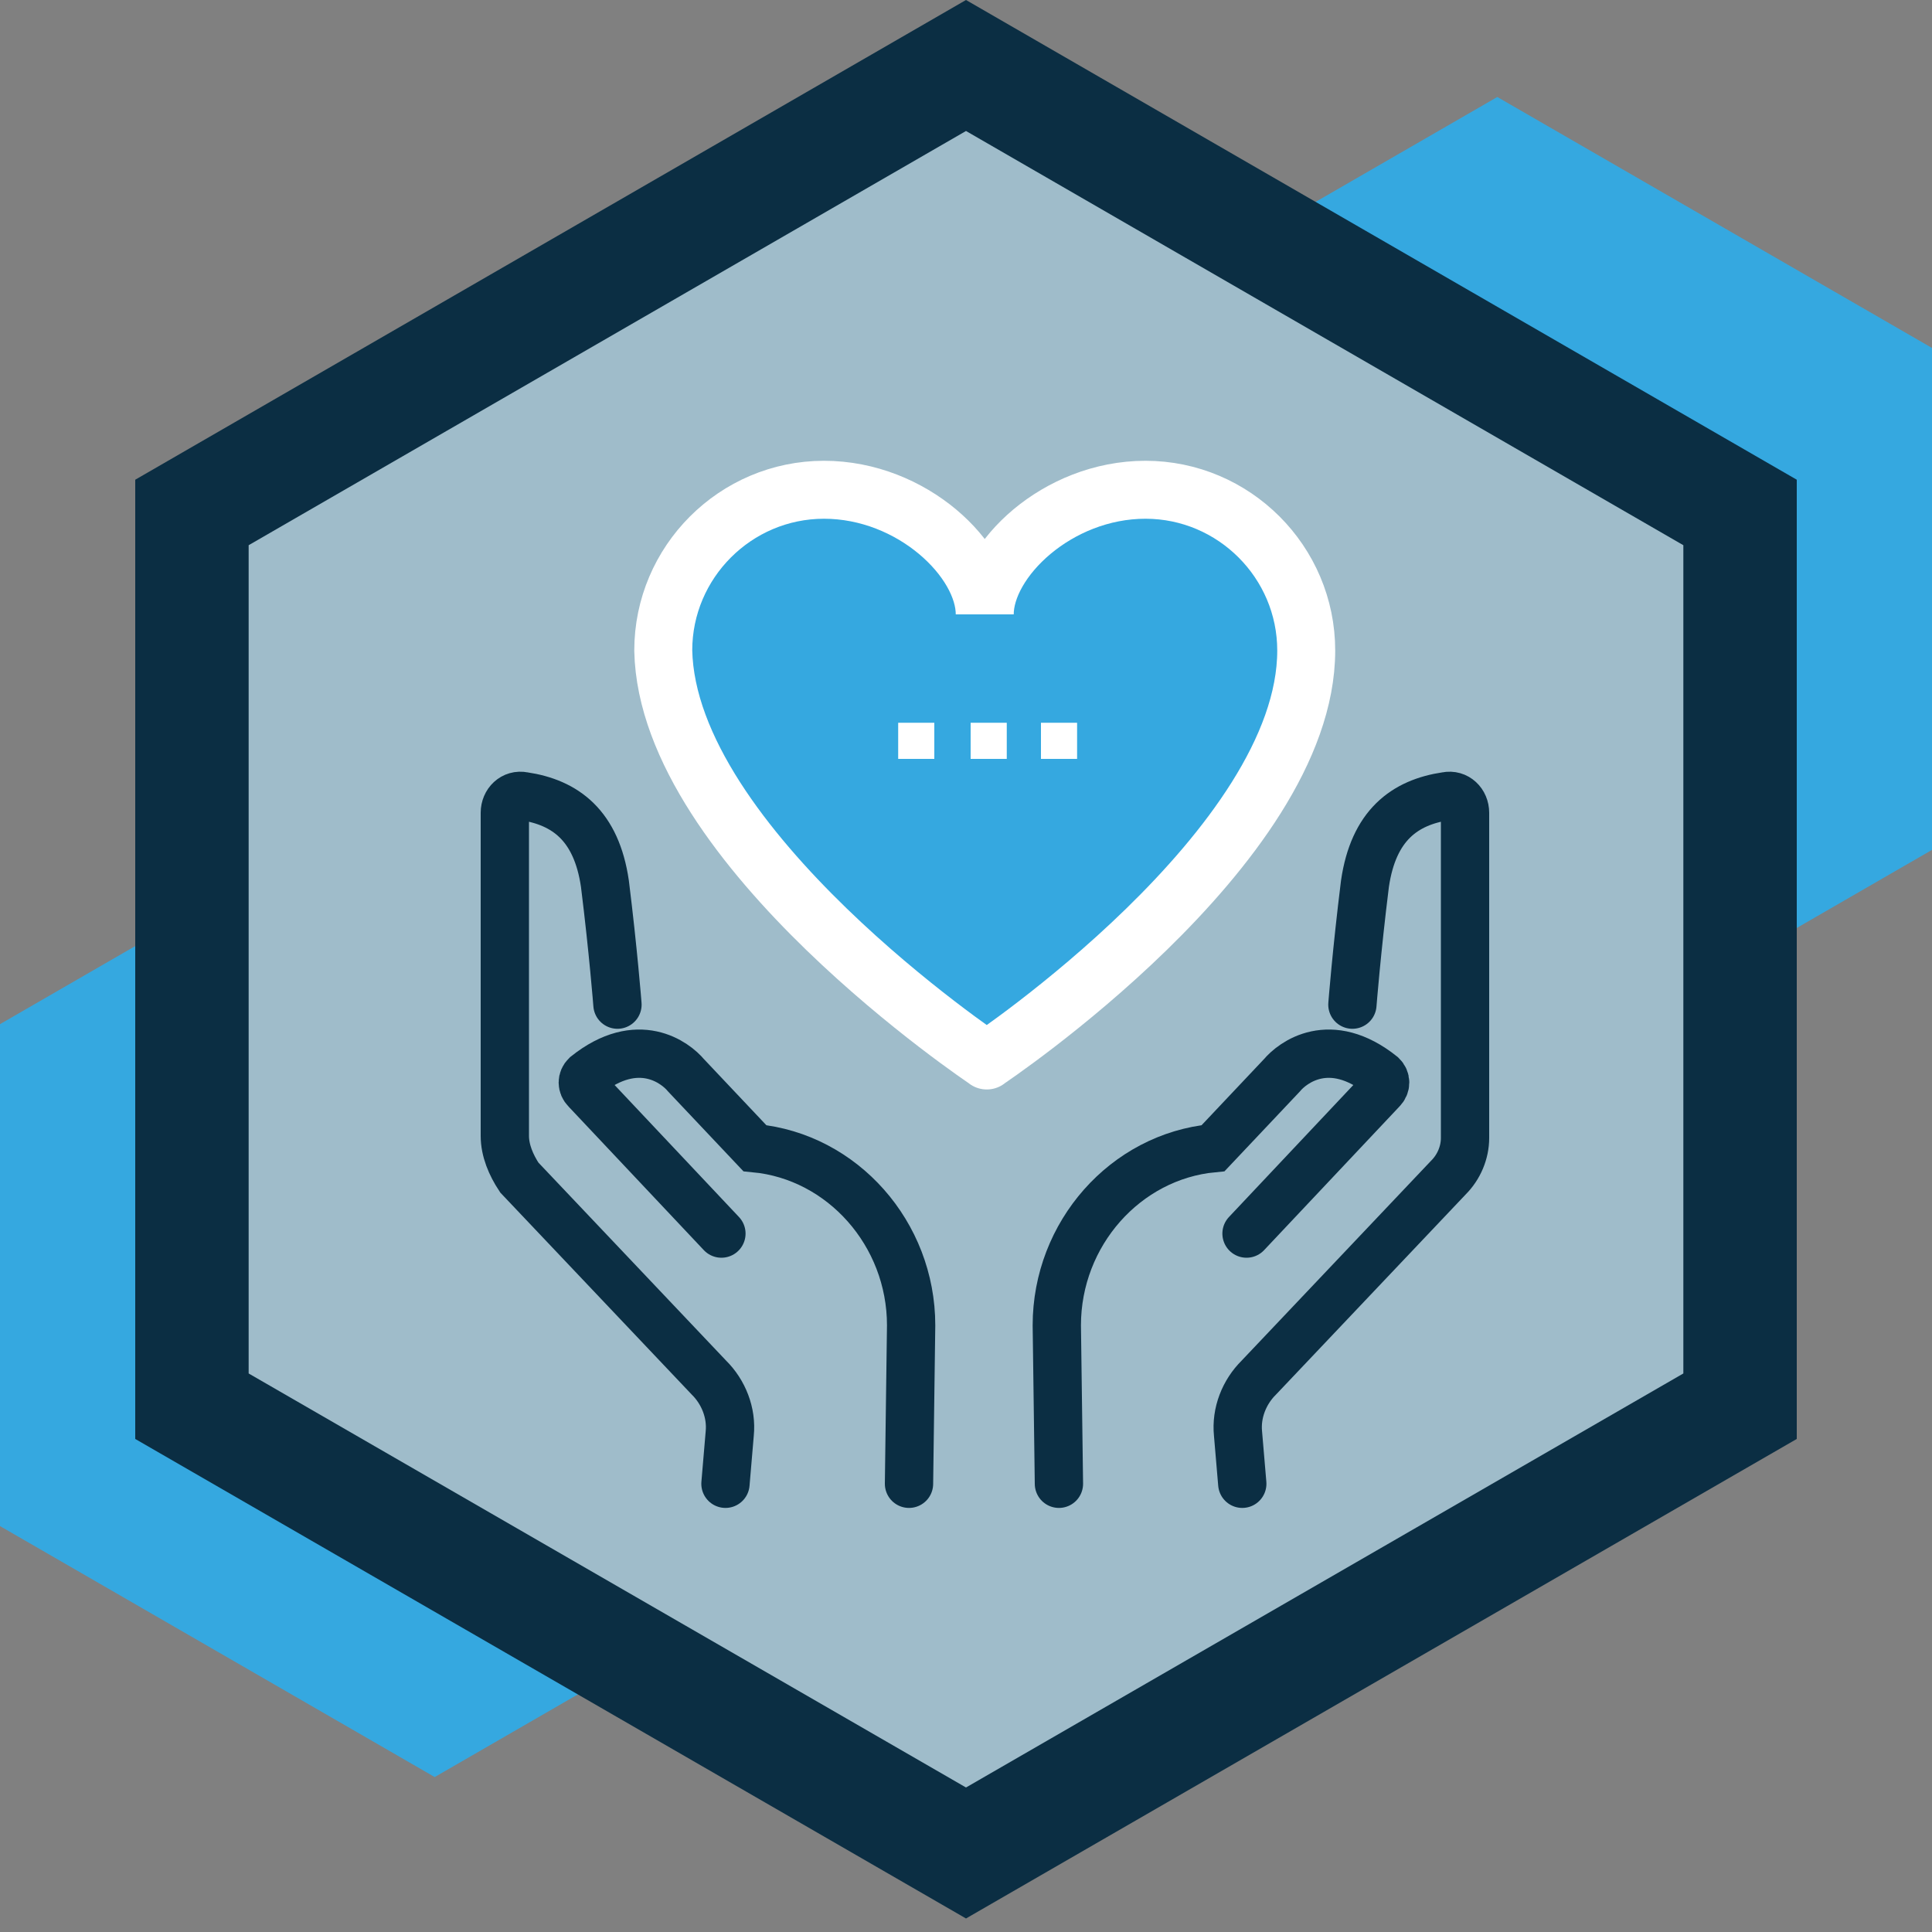
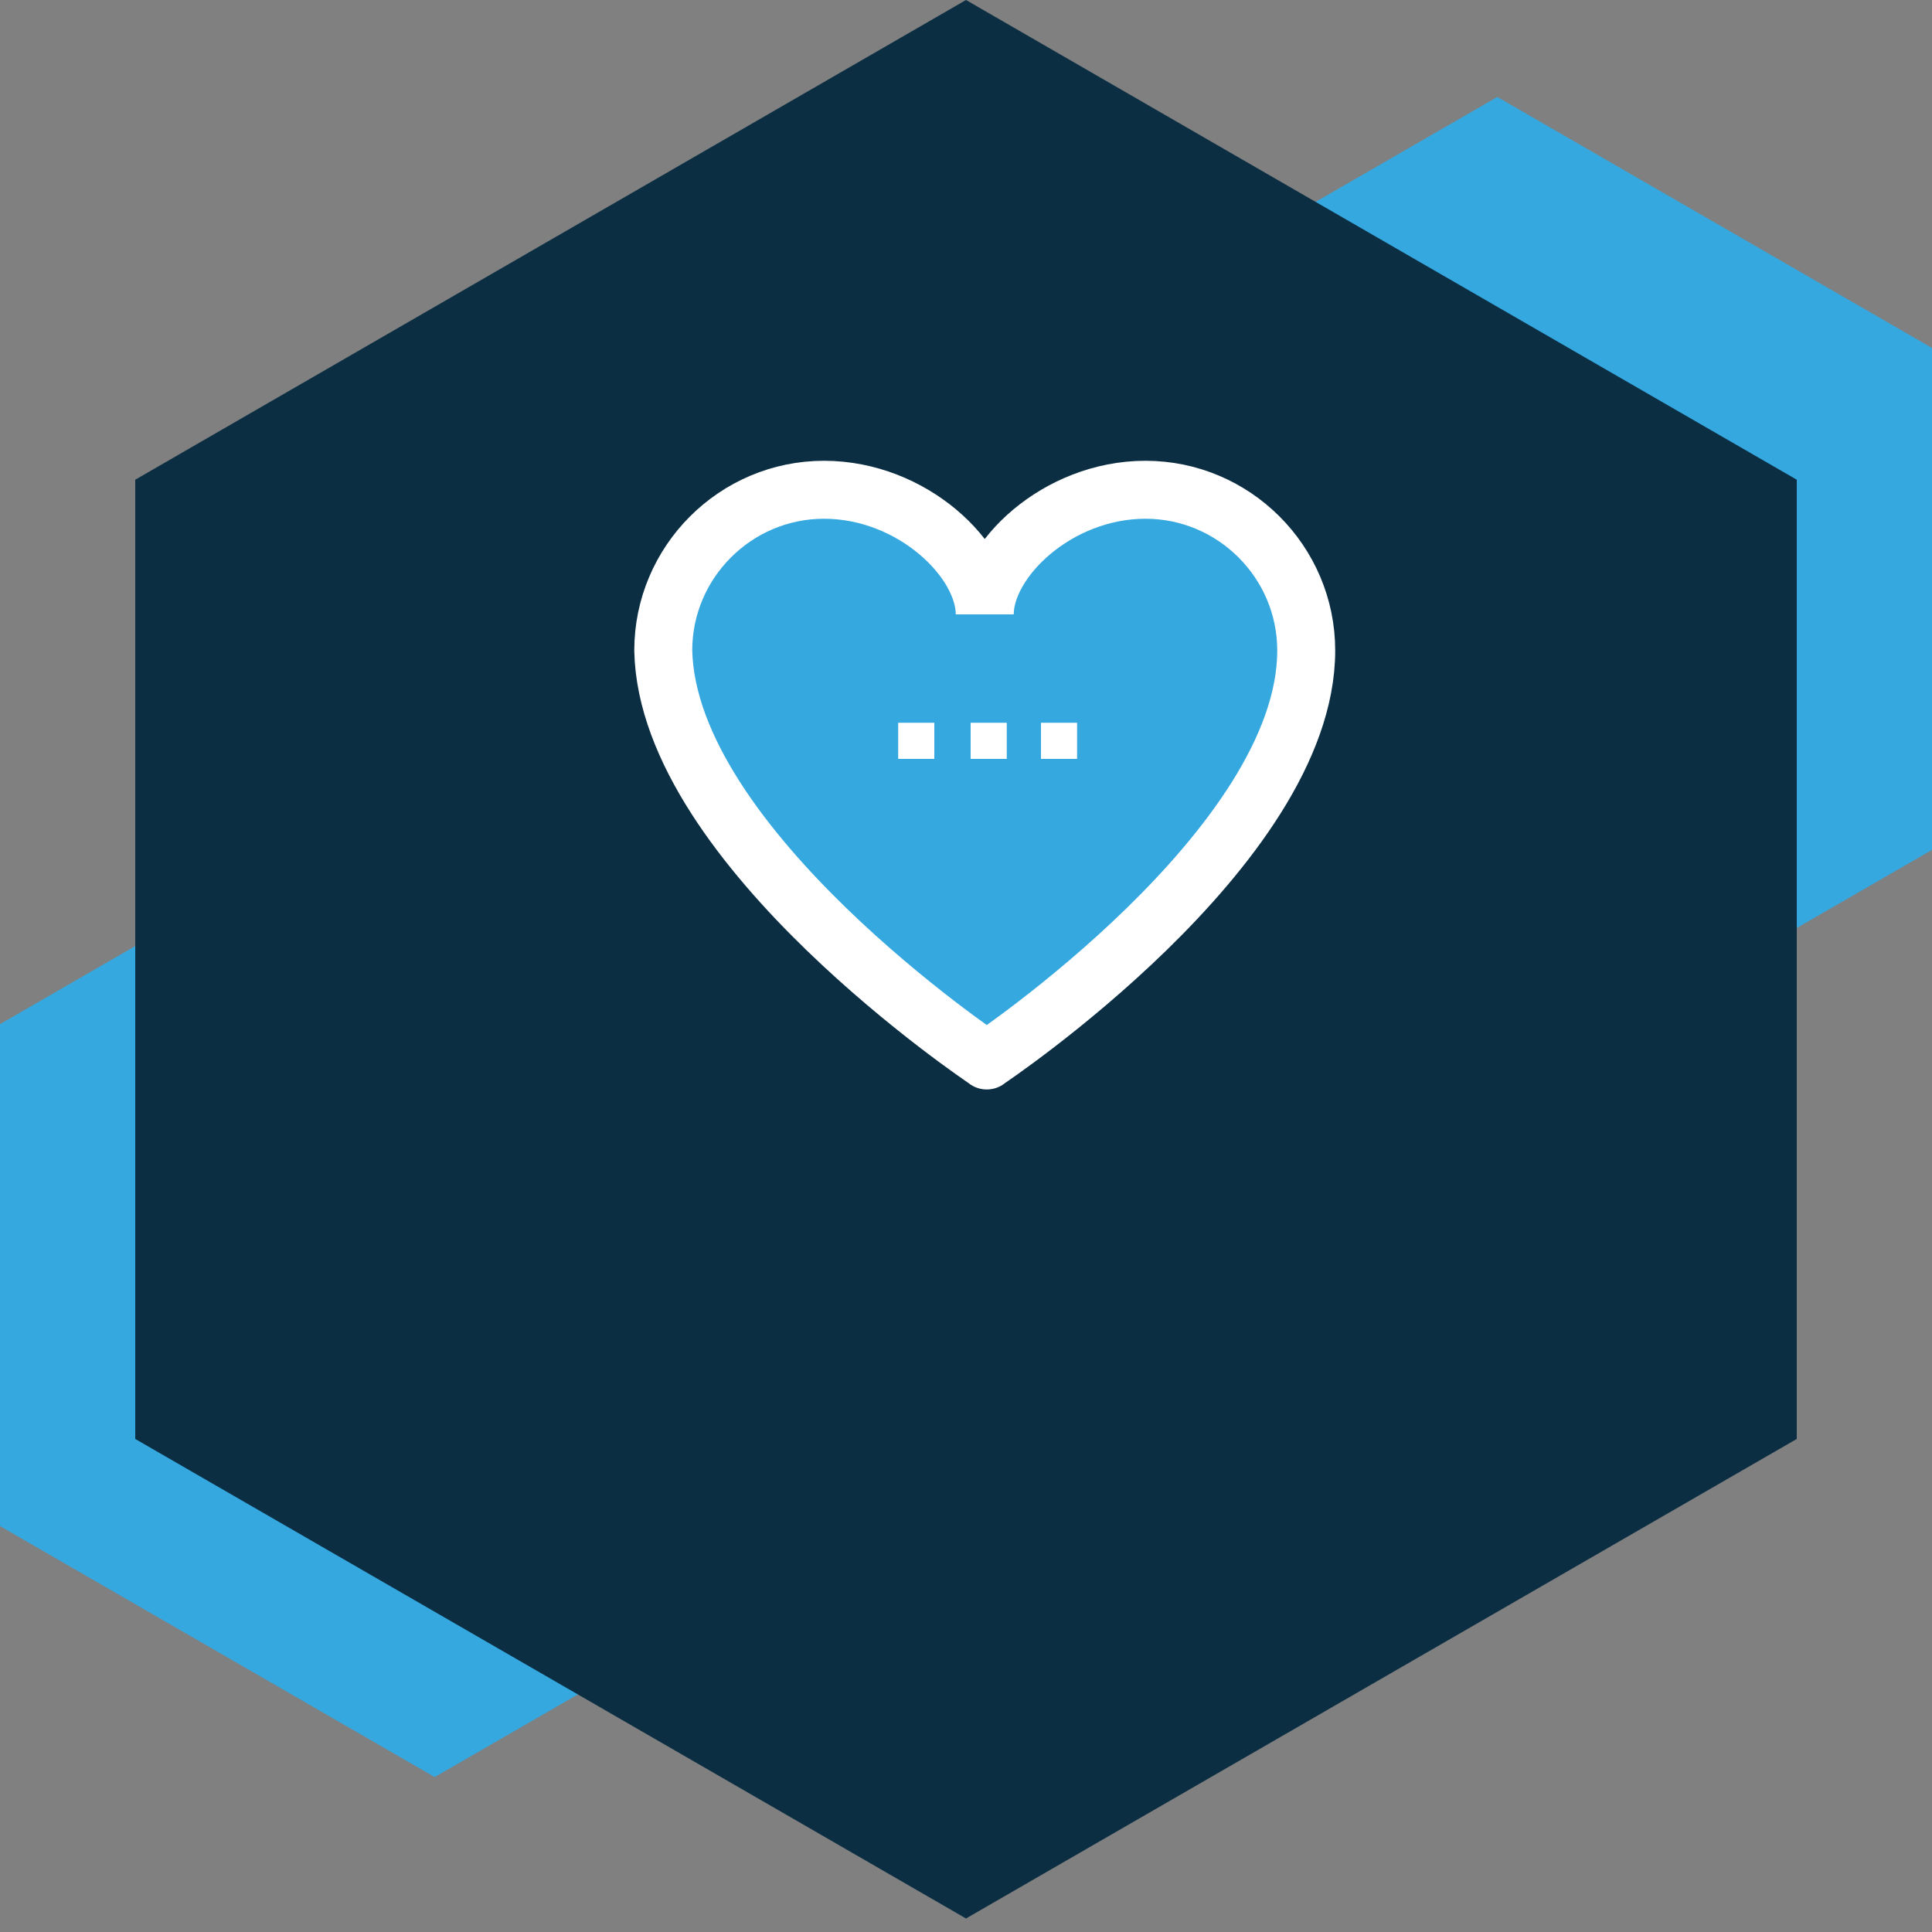
<svg xmlns="http://www.w3.org/2000/svg" viewBox="0 0 100 100">
  <rect x="0" y="0" width="100" height="100" fill="#808080" stroke="none" />
  <defs>
    <style>
      .cls-1 {
        fill: #fff;
        fill-rule: evenodd;
      }

      .cls-2 {
        stroke: #fff;
        stroke-linejoin: bevel;
        stroke-width: 3px;
      }

      .cls-2, .cls-3 {
        stroke-linecap: round;
      }

      .cls-2, .cls-4 {
        fill: #35a8e0;
      }

      .cls-3 {
        fill: none;
        stroke: #0b2e43;
        stroke-miterlimit: 10;
        stroke-width: 2.5px;
      }

      .cls-5 {
        fill: #0b2e43;
      }

      .cls-6 {
        fill: #9fbcca;
      }
    </style>
  </defs>
  <g id="Hex_Background" data-name="Hex Background">
    <polygon class="cls-4" points="55 18.01 55 43.99 77.5 56.98 100 43.99 100 18.01 77.5 5.02 55 18.01" />
    <polygon class="cls-4" points="0 53.01 0 78.99 22.5 91.98 45 78.99 45 53.01 22.5 40.02 0 53.01" />
    <polygon class="cls-5" points="50 99.3 7 74.48 7 24.83 50 0 93 24.83 93 74.48 50 99.3" />
-     <polygon class="cls-6" points="12.87 71.09 50 92.52 87.13 71.09 87.13 28.22 50 6.78 12.87 28.22 12.87 71.09" />
  </g>
  <g id="Detail">
    <g>
      <g>
        <path class="cls-2" d="M51.07,54.89s16.54-11.03,16.54-21.22c0-4.58-3.74-8.32-8.32-8.32s-8.32,3.64-8.32,6.45c0-2.81-3.74-6.45-8.32-6.45s-8.32,3.74-8.32,8.32c.21,10.19,16.75,21.22,16.75,21.22" />
        <path class="cls-1" d="M50.24,39.28h1.87v-1.87h-1.87v1.87ZM46.49,39.28h1.87v-1.87h-1.87v1.87ZM53.88,39.28h1.87v-1.87h-1.87v1.87Z" />
      </g>
      <g>
        <g>
-           <path class="cls-3" d="M64.3,76.8l-.22-2.59c-.11-1.08.32-2.16,1.08-2.91l9.81-10.35c.54-.54.86-1.29.86-2.05v-16.83c0-.54-.43-.97-.97-.86-2.16.32-3.77,1.51-4.21,4.53-.43,3.45-.65,6.26-.65,6.26" />
-           <path class="cls-3" d="M64.52,63.85l7.01-7.44c.22-.22.22-.54,0-.75-2.7-2.16-4.64-.65-5.18,0l-3.56,3.77h0c-4.53.43-8.09,4.42-8.09,9.17l.11,8.2" />
-         </g>
+           </g>
        <g>
          <path class="cls-3" d="M37.55,76.8l.22-2.59c.11-1.08-.32-2.16-1.08-2.91l-9.81-10.35c-.43-.65-.75-1.4-.75-2.16v-16.72c0-.54.43-.97.97-.86,2.16.32,3.77,1.51,4.21,4.53.43,3.45.65,6.26.65,6.26" />
          <path class="cls-3" d="M37.34,63.85l-7.01-7.44c-.22-.22-.22-.54,0-.75,2.7-2.16,4.64-.65,5.18,0l3.56,3.77h0c4.53.43,8.09,4.42,8.09,9.17l-.11,8.2" />
        </g>
      </g>
    </g>
  </g>
</svg>